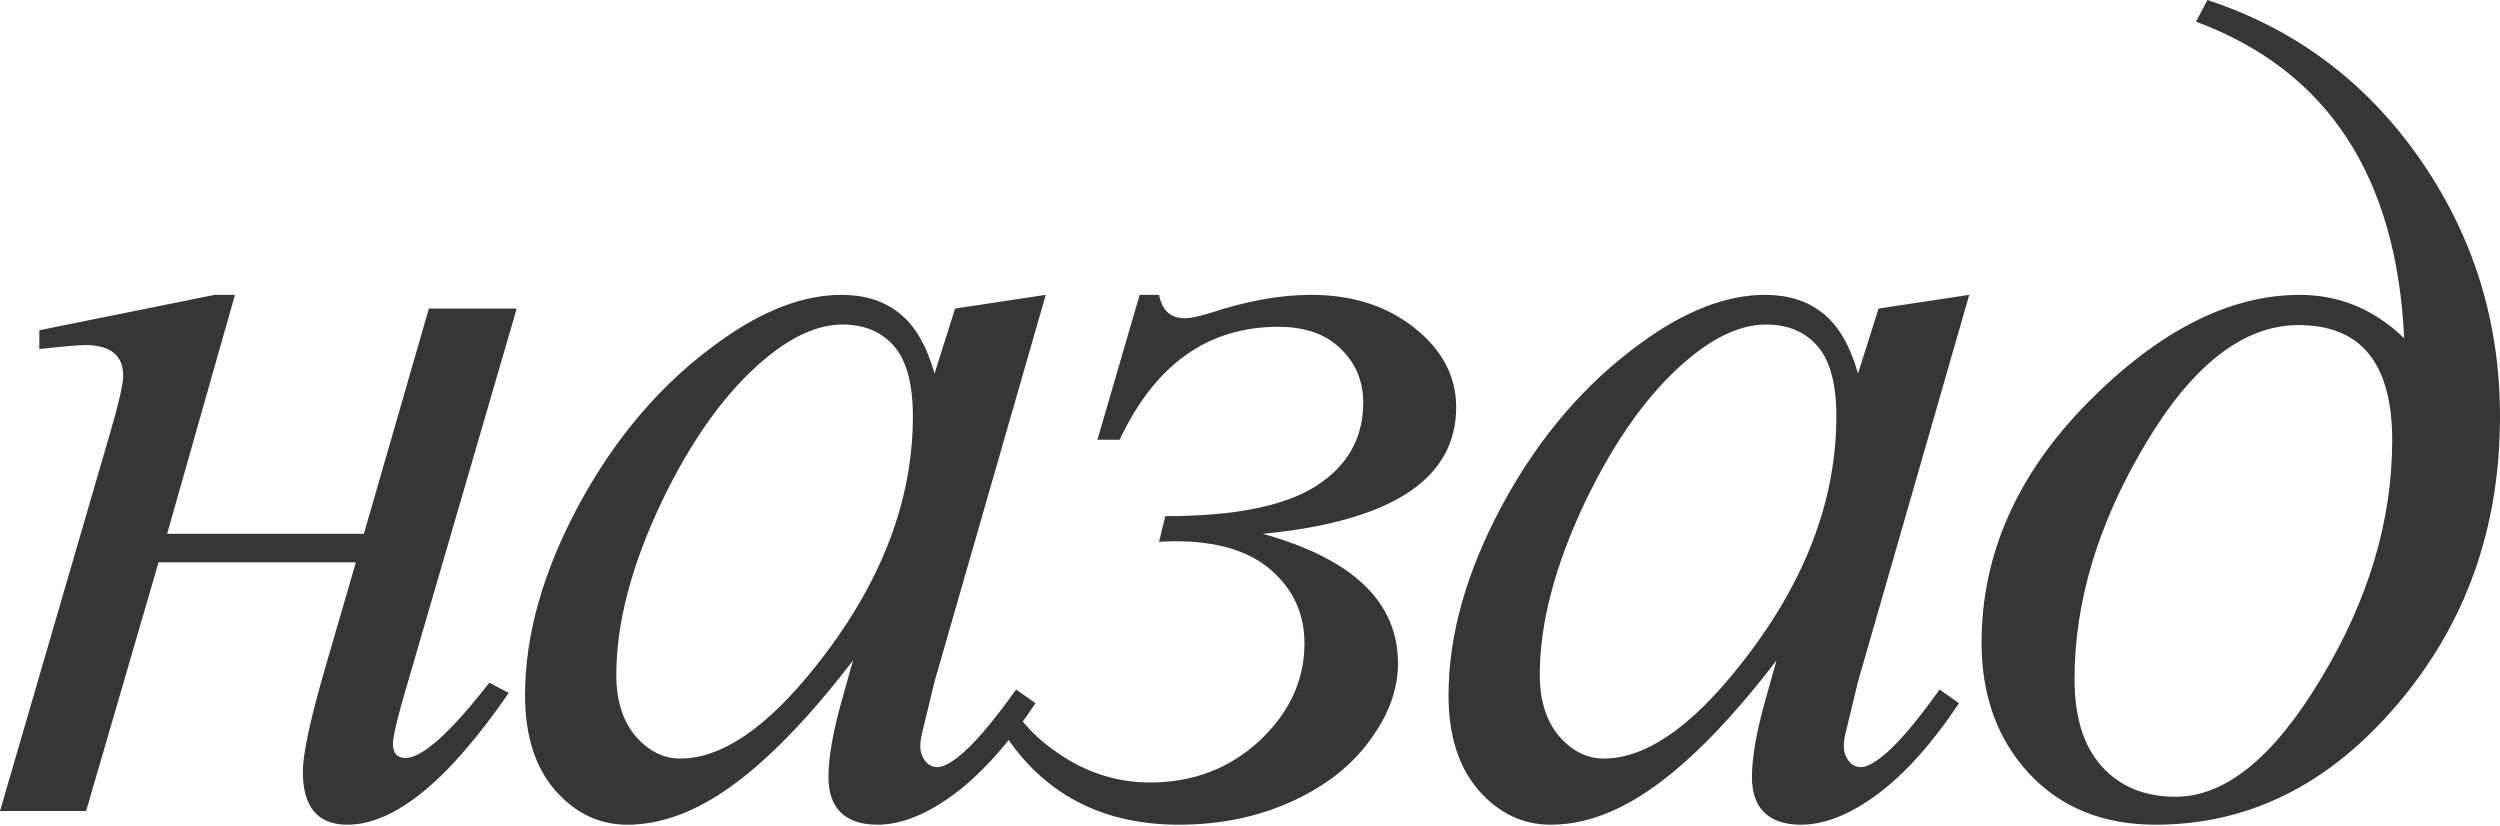
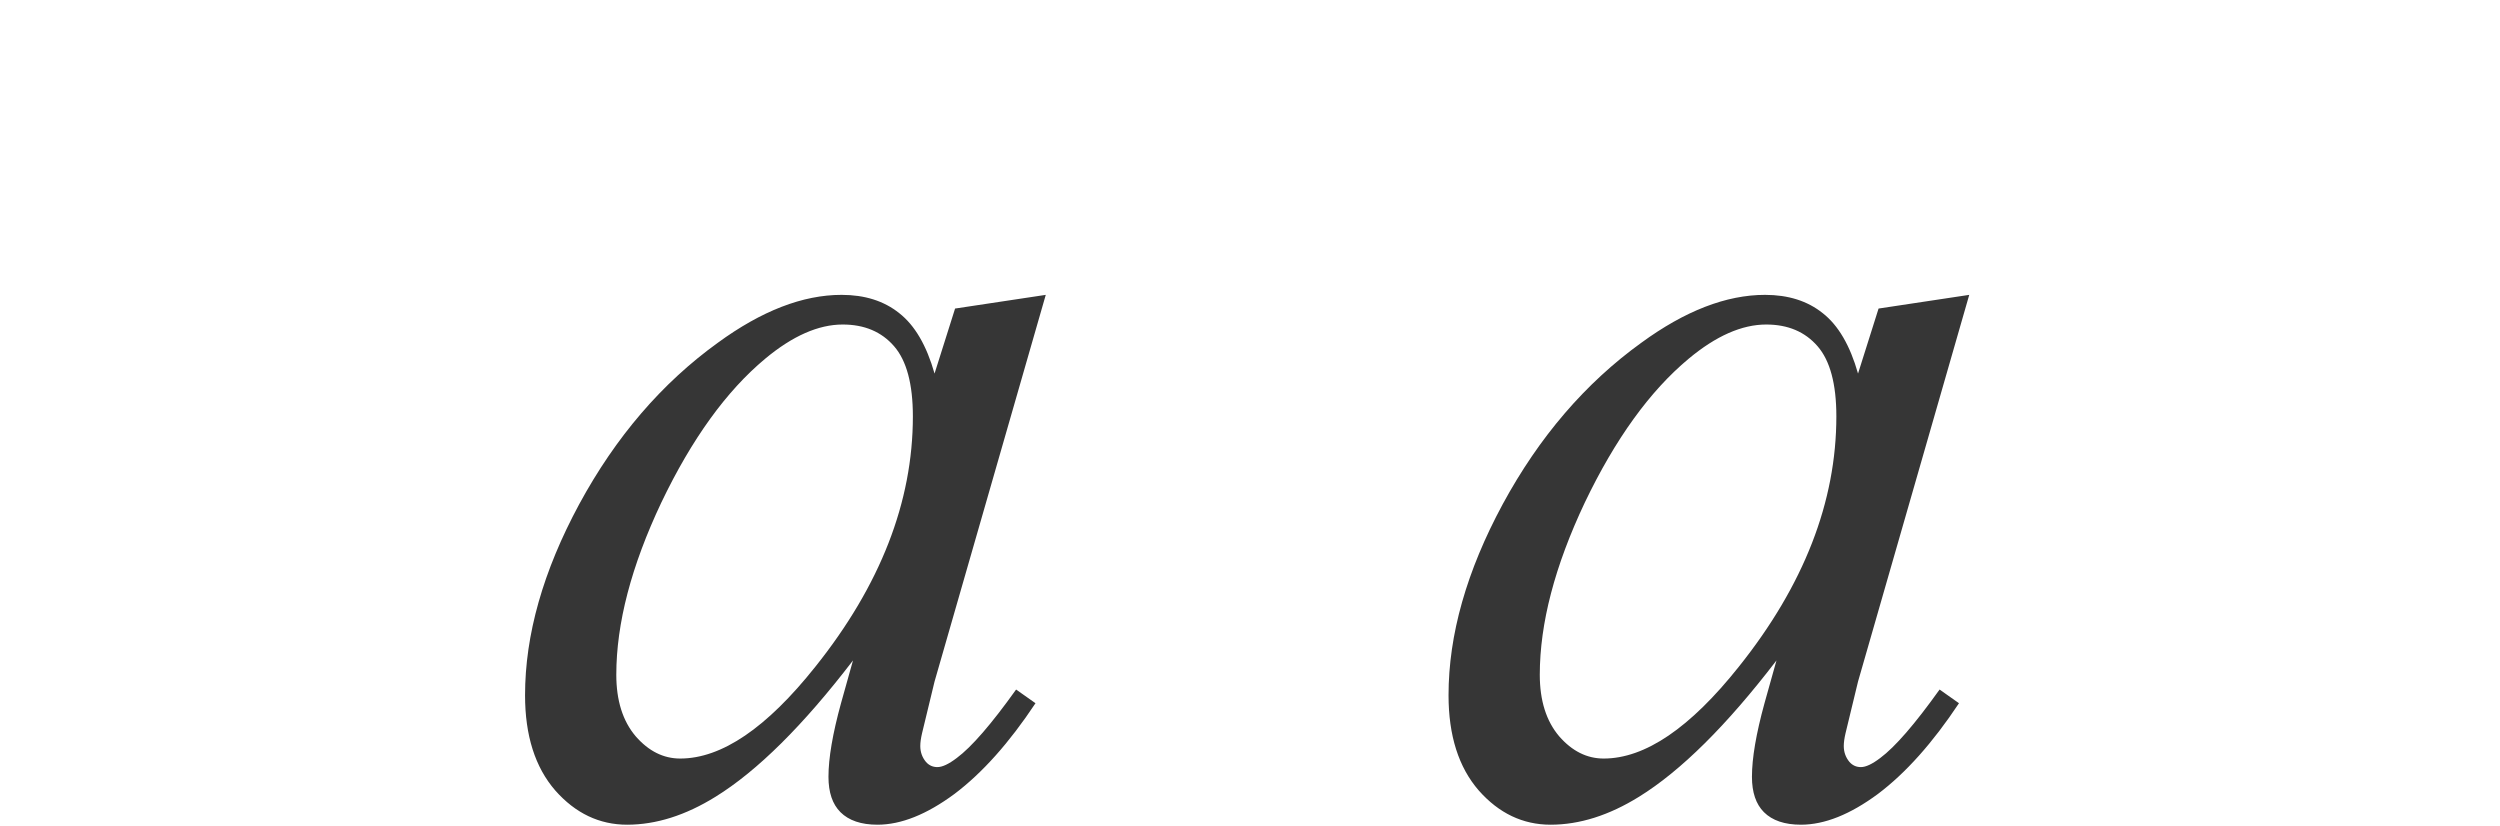
<svg xmlns="http://www.w3.org/2000/svg" width="972" height="321" viewBox="0 0 972 321" fill="none">
-   <path d="M15.3 128.391L83.376 114.643H91.359L64.972 207.554H141.474L166.753 119.964H200.902L156.331 272.969C153.965 281.395 152.783 286.791 152.783 289.156C152.783 292.852 154.409 294.7 157.661 294.7C164.166 294.7 175.031 284.943 190.258 265.43L197.797 269.421C174.292 303.57 153.374 320.644 135.043 320.644C123.512 320.644 117.747 313.77 117.747 300.022C117.747 293.222 120.556 280.065 126.173 260.551L138.369 218.641H61.645L33.484 315.322H0L43.019 167.64C46.271 156.405 47.897 149.235 47.897 146.13C47.897 138.148 42.945 134.156 33.04 134.156C30.675 134.156 24.762 134.674 15.3 135.708V128.391Z" fill="#363636" />
  <path d="M406.593 114.643L363.352 264.986L358.474 285.165C358.031 287.087 357.809 288.713 357.809 290.043C357.809 292.409 358.548 294.478 360.026 296.252C361.209 297.583 362.687 298.248 364.461 298.248C366.383 298.248 368.896 297.065 372.001 294.7C377.766 290.413 385.453 281.543 395.062 268.091L402.601 273.412C392.401 288.787 381.905 300.539 371.114 308.67C360.322 316.653 350.343 320.644 341.178 320.644C334.821 320.644 330.017 319.018 326.764 315.766C323.66 312.661 322.108 308.079 322.108 302.018C322.108 294.774 323.734 285.239 326.986 273.412L331.643 256.782C312.277 282.061 294.463 299.726 278.202 309.779C266.524 317.022 255.067 320.644 243.832 320.644C233.04 320.644 223.727 316.209 215.892 307.339C208.057 298.322 204.139 285.978 204.139 270.308C204.139 246.803 211.161 222.041 225.205 196.023C239.397 169.857 257.358 148.939 279.089 133.269C296.09 120.851 312.129 114.643 327.208 114.643C336.226 114.643 343.691 117.008 349.604 121.738C355.665 126.469 360.248 134.304 363.352 145.243L371.335 119.964L406.593 114.643ZM327.651 126.173C318.19 126.173 308.138 130.608 297.494 139.478C282.415 152.044 268.963 170.67 257.136 195.358C245.458 220.046 239.618 242.368 239.618 262.325C239.618 272.378 242.132 280.36 247.158 286.274C252.184 292.039 257.949 294.922 264.454 294.922C280.567 294.922 298.085 283.021 317.008 259.221C342.287 227.585 354.926 195.136 354.926 161.874C354.926 149.309 352.487 140.217 347.609 134.6C342.73 128.982 336.078 126.173 327.651 126.173Z" fill="#363636" />
-   <path d="M443.092 114.643H450.632C451.814 120.704 455.14 123.734 460.61 123.734C462.68 123.734 465.932 123.069 470.367 121.738C484.559 117.008 497.716 114.643 509.838 114.643C525.803 114.643 539.182 118.93 549.974 127.504C560.765 136.078 566.161 146.352 566.161 158.326C566.161 186.266 541.104 202.676 490.989 207.554C526.025 217.311 543.543 234.09 543.543 257.89C543.543 268.091 539.847 278.143 532.456 288.048C525.212 297.952 515.012 305.861 501.855 311.774C488.698 317.688 474.211 320.644 458.393 320.644C426.166 320.644 402.291 306.822 386.769 279.178L394.308 275.852C399.039 283.391 406.282 290.043 416.039 295.809C425.796 301.426 436.144 304.235 447.084 304.235C463.788 304.235 477.98 298.839 489.659 288.048C501.337 277.108 507.177 264.469 507.177 250.129C507.177 238.746 502.89 229.285 494.315 221.746C485.741 214.206 473.324 210.437 457.062 210.437C455.584 210.437 453.44 210.511 450.632 210.658L453.071 200.68C479.68 200.68 499.12 196.836 511.39 189.149C523.808 181.314 530.016 170.449 530.016 156.552C530.016 148.126 527.06 141.104 521.147 135.487C515.381 129.869 507.325 127.06 496.976 127.06C469.628 127.06 449.079 141.695 435.331 170.966H426.683L443.092 114.643Z" fill="#363636" />
  <path d="M765.643 114.643L722.403 264.986L717.525 285.165C717.081 287.087 716.859 288.713 716.859 290.043C716.859 292.409 717.599 294.478 719.077 296.252C720.26 297.583 721.738 298.248 723.512 298.248C725.434 298.248 727.947 297.065 731.051 294.7C736.816 290.413 744.504 281.543 754.113 268.091L761.652 273.412C751.452 288.787 740.956 300.539 730.164 308.67C719.373 316.653 709.394 320.644 700.228 320.644C693.872 320.644 689.067 319.018 685.815 315.766C682.711 312.661 681.158 308.079 681.158 302.018C681.158 294.774 682.785 285.239 686.037 273.412L690.693 256.782C671.328 282.061 653.514 299.726 637.253 309.779C625.574 317.022 614.117 320.644 602.882 320.644C592.091 320.644 582.777 316.209 574.942 307.339C567.107 298.322 563.19 285.978 563.19 270.308C563.19 246.803 570.212 222.041 584.255 196.023C598.447 169.857 616.409 148.939 638.14 133.269C655.14 120.851 671.18 114.643 686.258 114.643C695.276 114.643 702.742 117.008 708.655 121.738C714.716 126.469 719.299 134.304 722.403 145.243L730.386 119.964L765.643 114.643ZM686.702 126.173C677.241 126.173 667.188 130.608 656.545 139.478C641.466 152.044 628.013 170.67 616.187 195.358C604.508 220.046 598.669 242.368 598.669 262.325C598.669 272.378 601.182 280.36 606.208 286.274C611.235 292.039 617 294.922 623.504 294.922C639.618 294.922 657.136 283.021 676.058 259.221C701.337 227.585 713.977 195.136 713.977 161.874C713.977 149.309 711.538 140.217 706.659 134.6C701.781 128.982 695.128 126.173 686.702 126.173Z" fill="#363636" />
-   <path d="M853.81 8.426L858.244 0C892.393 11.235 919.89 31.784 940.734 61.645C961.578 91.507 972 124.917 972 161.874C972 205.336 958.695 242.664 932.086 273.856C905.624 305.048 874.284 320.644 838.066 320.644C817.665 320.644 801.256 313.992 788.838 300.687C776.568 287.382 770.433 270.456 770.433 249.907C770.433 215.611 784.181 184.492 811.678 156.552C839.322 128.612 866.819 114.643 894.167 114.643C909.542 114.643 923.068 120.26 934.747 131.495C931.79 68.372 904.811 27.349 853.81 8.426ZM893.724 126.395C872.288 126.395 852.405 141.843 834.074 172.74C815.743 203.489 806.578 233.942 806.578 264.099C806.578 278.882 810.126 290.191 817.221 298.026C824.317 305.861 833.852 309.779 845.827 309.779C865.193 309.779 884.041 294.478 902.372 263.877C920.851 233.276 930.09 202.38 930.09 171.188C930.09 141.326 917.968 126.395 893.724 126.395Z" fill="#363636" />
</svg>